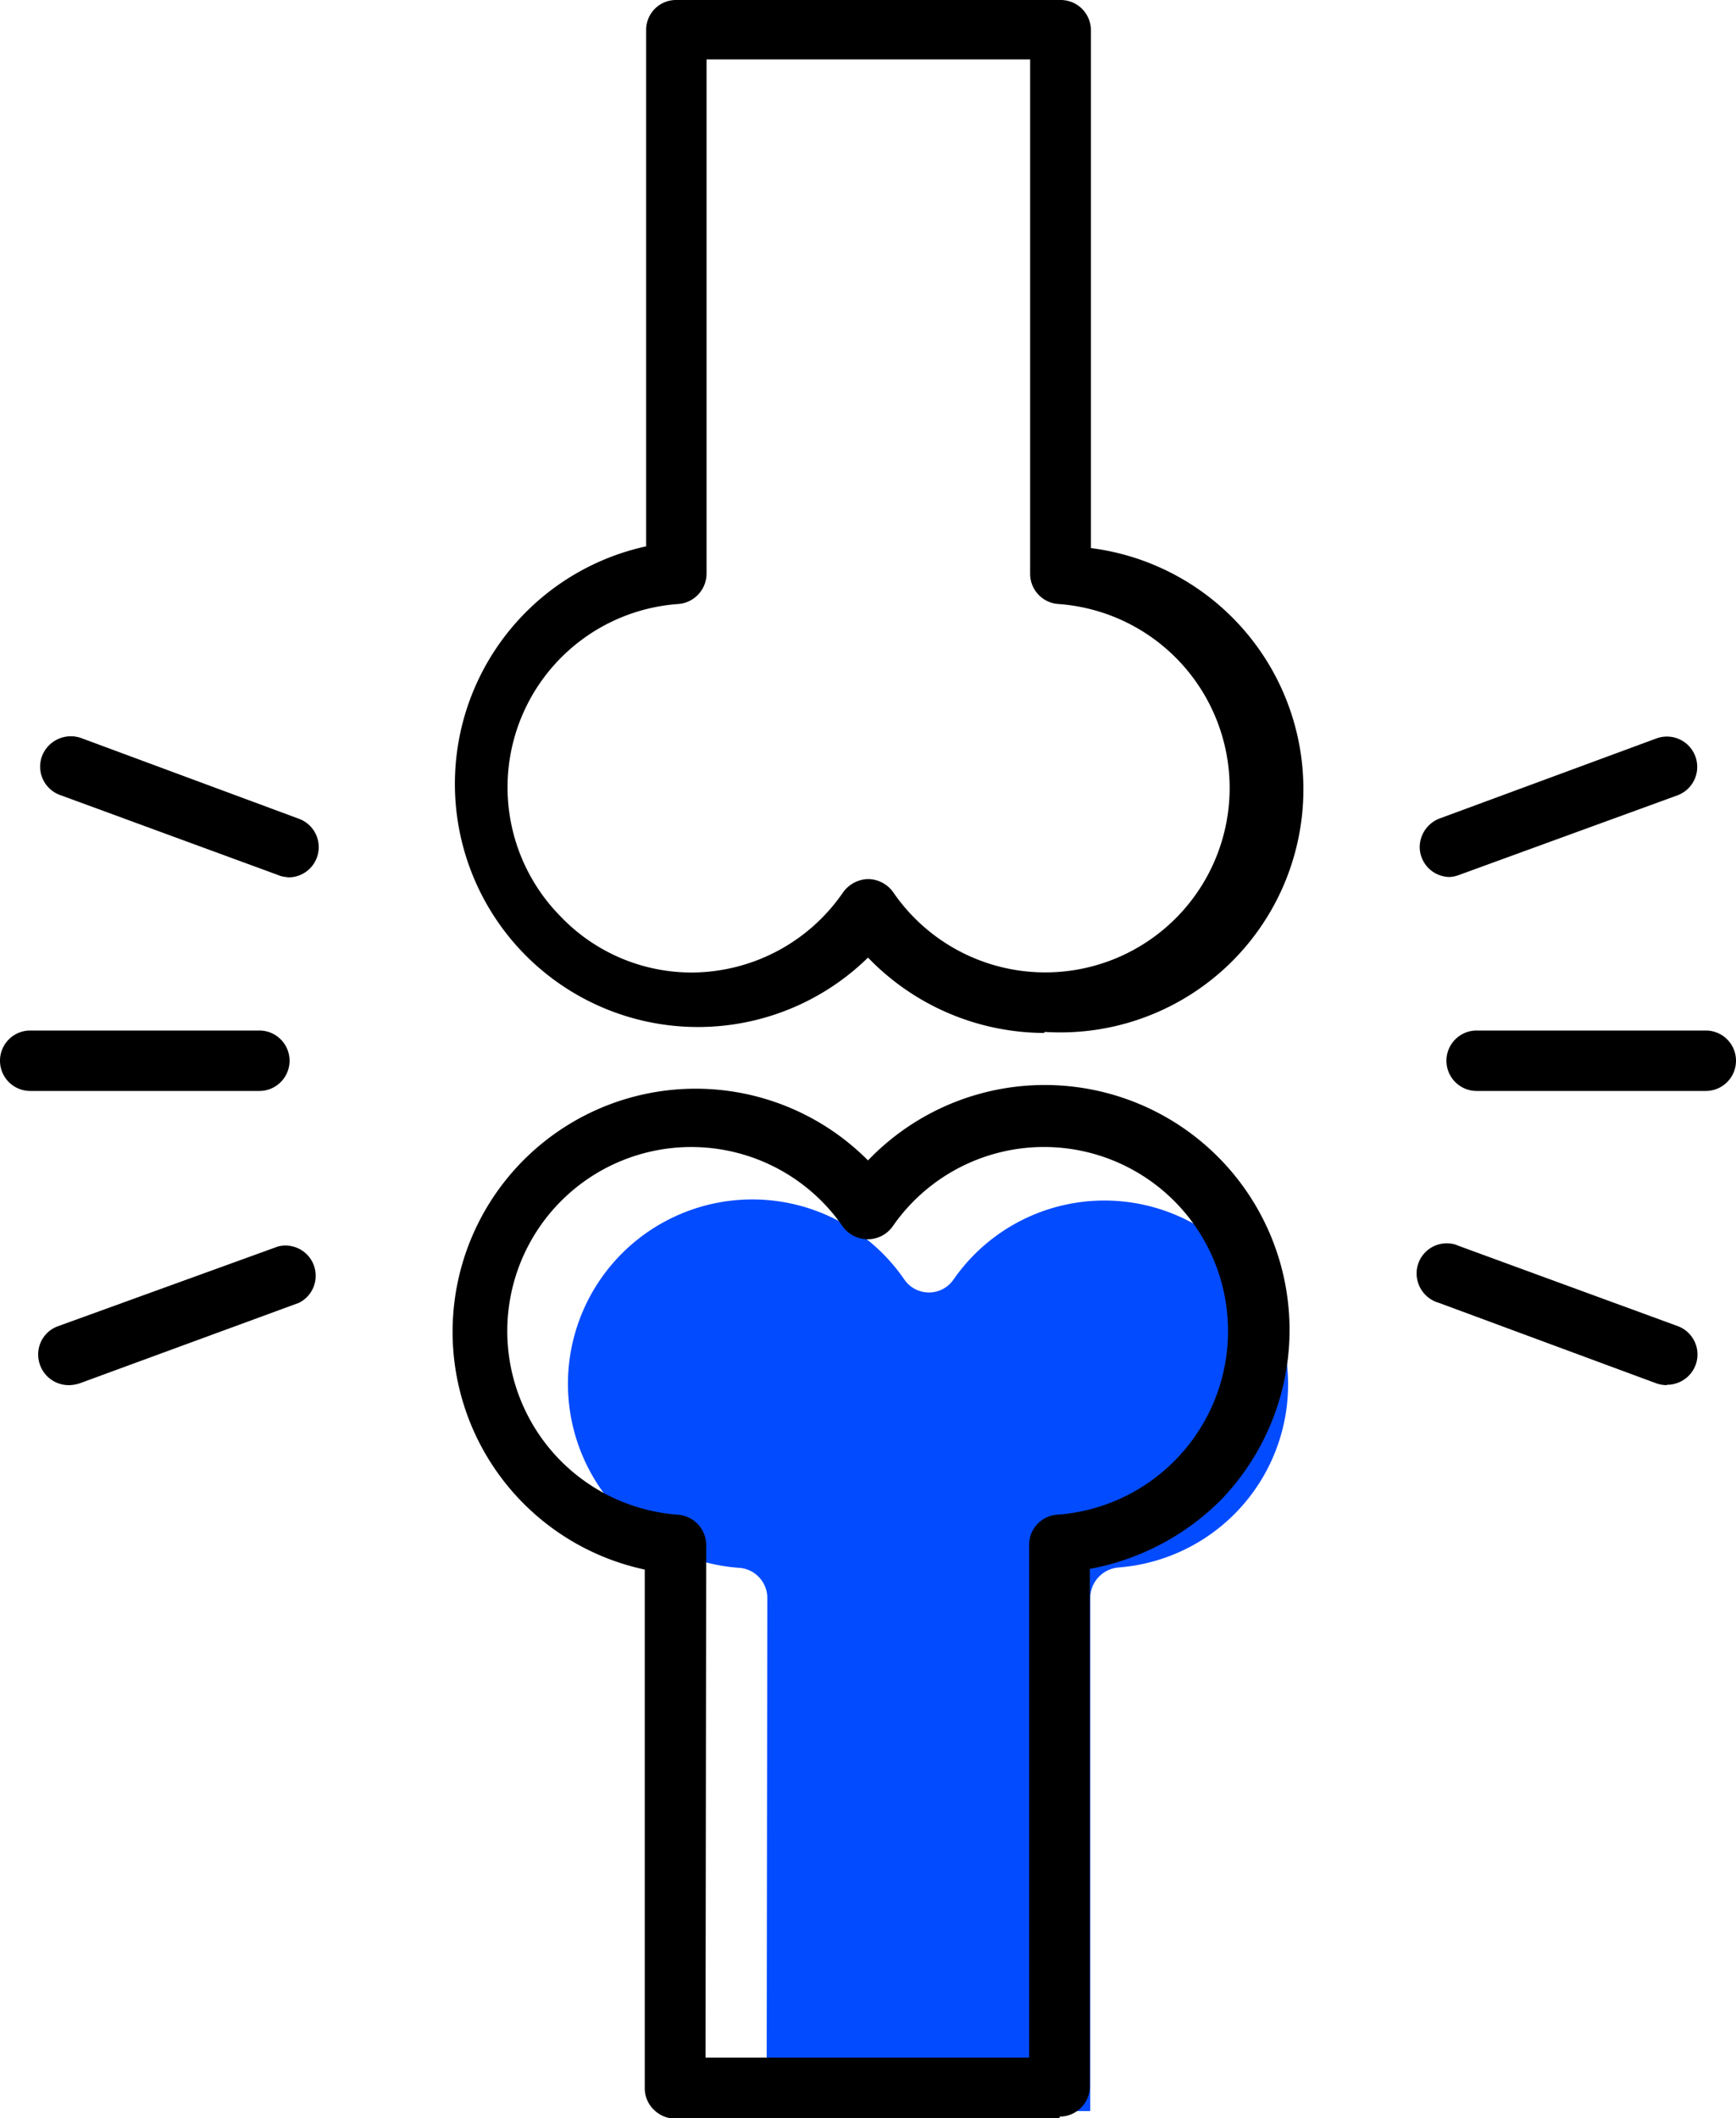
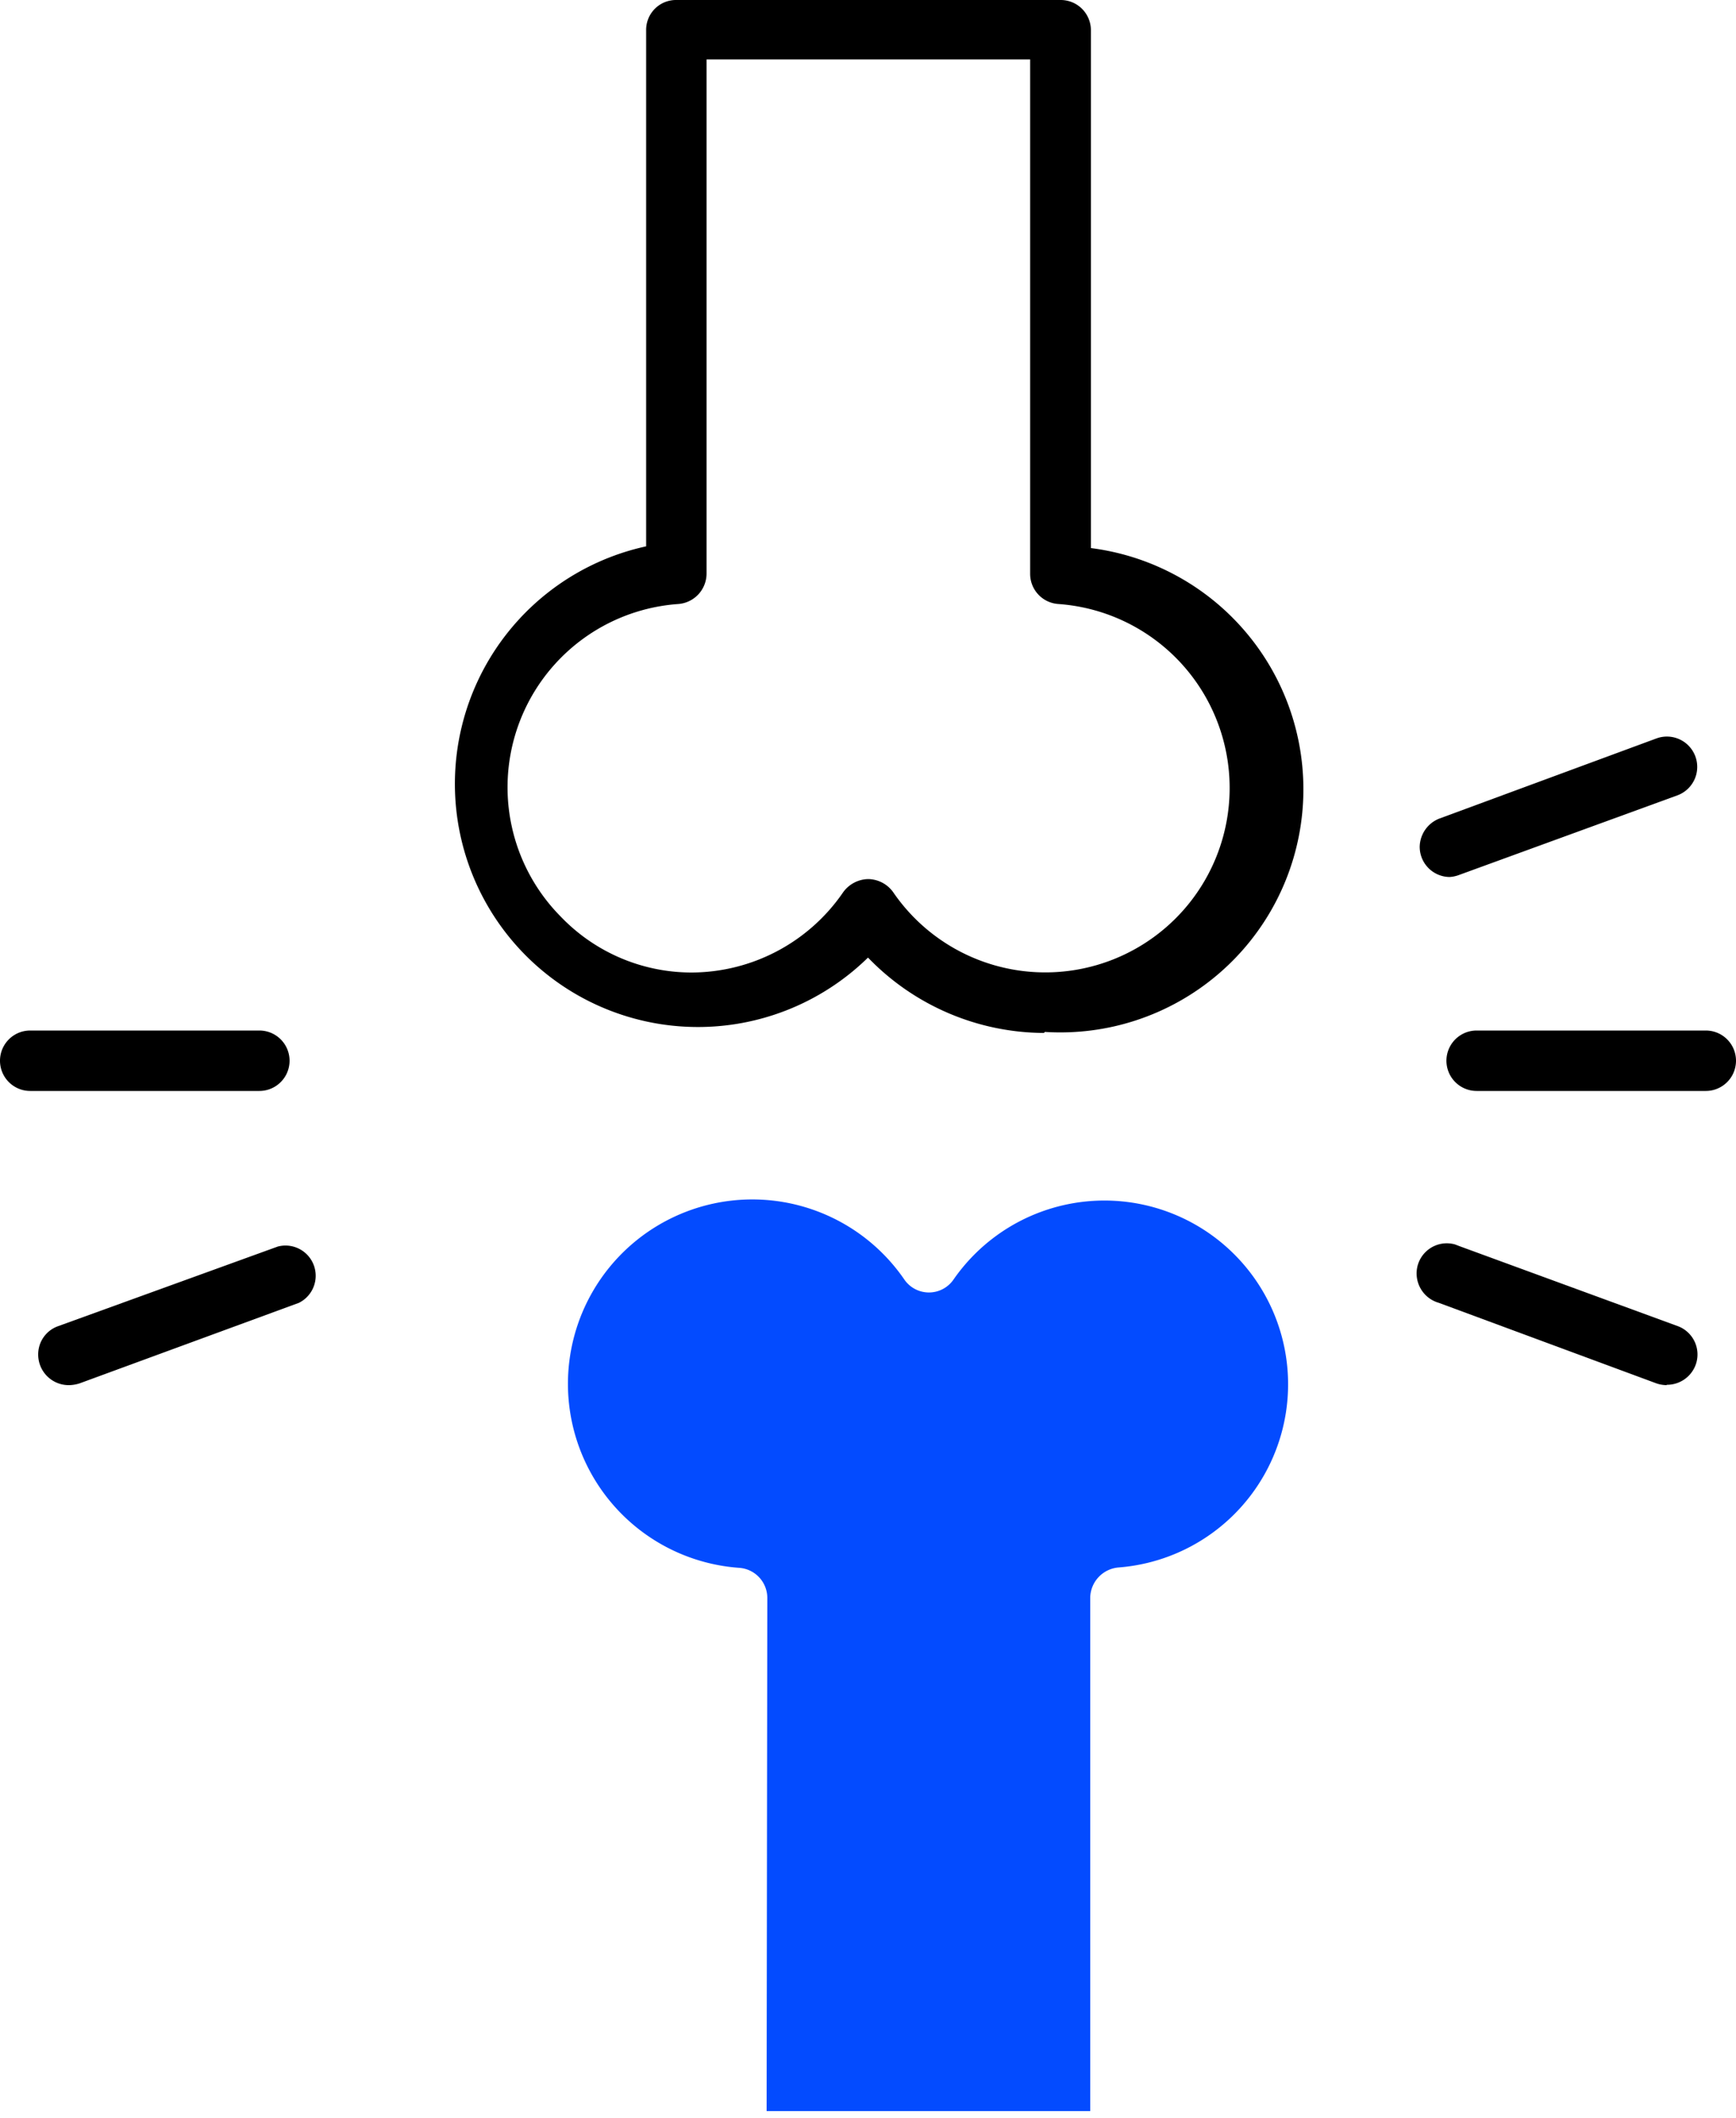
<svg xmlns="http://www.w3.org/2000/svg" id="Capa_1" data-name="Capa 1" viewBox="0 0 50 60.98">
  <defs>
    <style>.cls-1{fill:#034bff;}</style>
  </defs>
  <title>Ortopedias y ventas de equipos médicos</title>
  <path class="cls-1" d="M22.08,60.78H31.4V46a.89.89,0,0,1,.81-.87,5.29,5.29,0,1,0-4.74-8.3.86.86,0,0,1-1.43,0,5.31,5.31,0,1,0-4.75,8.31.87.87,0,0,1,.81.87Z" />
-   <path d="M30.51,61H19.45a.89.89,0,0,1-.63-.27.86.86,0,0,1-.25-.61V45.19A7,7,0,1,1,25,33.41a7.05,7.05,0,0,1,10.18,9.76,7.17,7.17,0,0,1-3.79,2v14.9a.87.87,0,0,1-.87.87ZM20.32,59.24h9.32V44.48a.87.87,0,0,1,.81-.87,5.3,5.3,0,1,0-4.74-8.3.88.88,0,0,1-.72.37.9.9,0,0,1-.72-.37,5.3,5.3,0,1,0-4.75,8.3.88.88,0,0,1,.82.87Z" />
  <path d="M30.07,29.74A7.08,7.08,0,0,1,25,27.57a7,7,0,1,1-6.39-11.84V.87A.86.86,0,0,1,19.48,0H30.55a.87.87,0,0,1,.87.87V15.78a7,7,0,0,1-1.33,13.93ZM25,25.31a.9.9,0,0,1,.72.37,5.31,5.31,0,1,0,4.76-8.29.87.87,0,0,1-.81-.87V1.71H20.35v14.8a.88.88,0,0,1-.81.88,5.29,5.29,0,0,0-3.39,9A5.22,5.22,0,0,0,19.9,28a5.31,5.31,0,0,0,4.37-2.29A.91.91,0,0,1,25,25.31Z" />
  <path d="M49.13,31.41h-6.6a.87.87,0,0,1,0-1.74h6.6a.87.87,0,0,1,0,1.74Z" />
  <path d="M41.75,25.25a.87.87,0,0,1-.86-.88.89.89,0,0,1,.56-.8l6.26-2.31a.87.87,0,1,1,.6,1.64L42,25.2A.93.93,0,0,1,41.75,25.25Z" />
  <path d="M48,39.88a.93.93,0,0,1-.29-.05l-6.27-2.32a.88.88,0,0,1-.61-1.07.87.87,0,0,1,1.08-.61l.13.05,6.28,2.3a.87.87,0,0,1,.52,1.11.88.88,0,0,1-.83.58h0Z" />
  <path d="M7.47,31.41H.87a.87.87,0,1,1,0-1.74h6.6a.87.87,0,1,1,0,1.74Z" />
-   <path d="M8.24,25.25A.72.72,0,0,1,8,25.19l-6.27-2.3a.87.87,0,0,1-.52-1.12.89.89,0,0,1,1.13-.52l6.26,2.32a.87.87,0,0,1-.31,1.69Z" />
  <path d="M2,39.88A.88.88,0,0,1,1.1,39a.86.86,0,0,1,.58-.82L8,35.89a.87.87,0,0,1,.61,1.62L2.29,39.83A1.06,1.06,0,0,1,2,39.88Z" />
</svg>